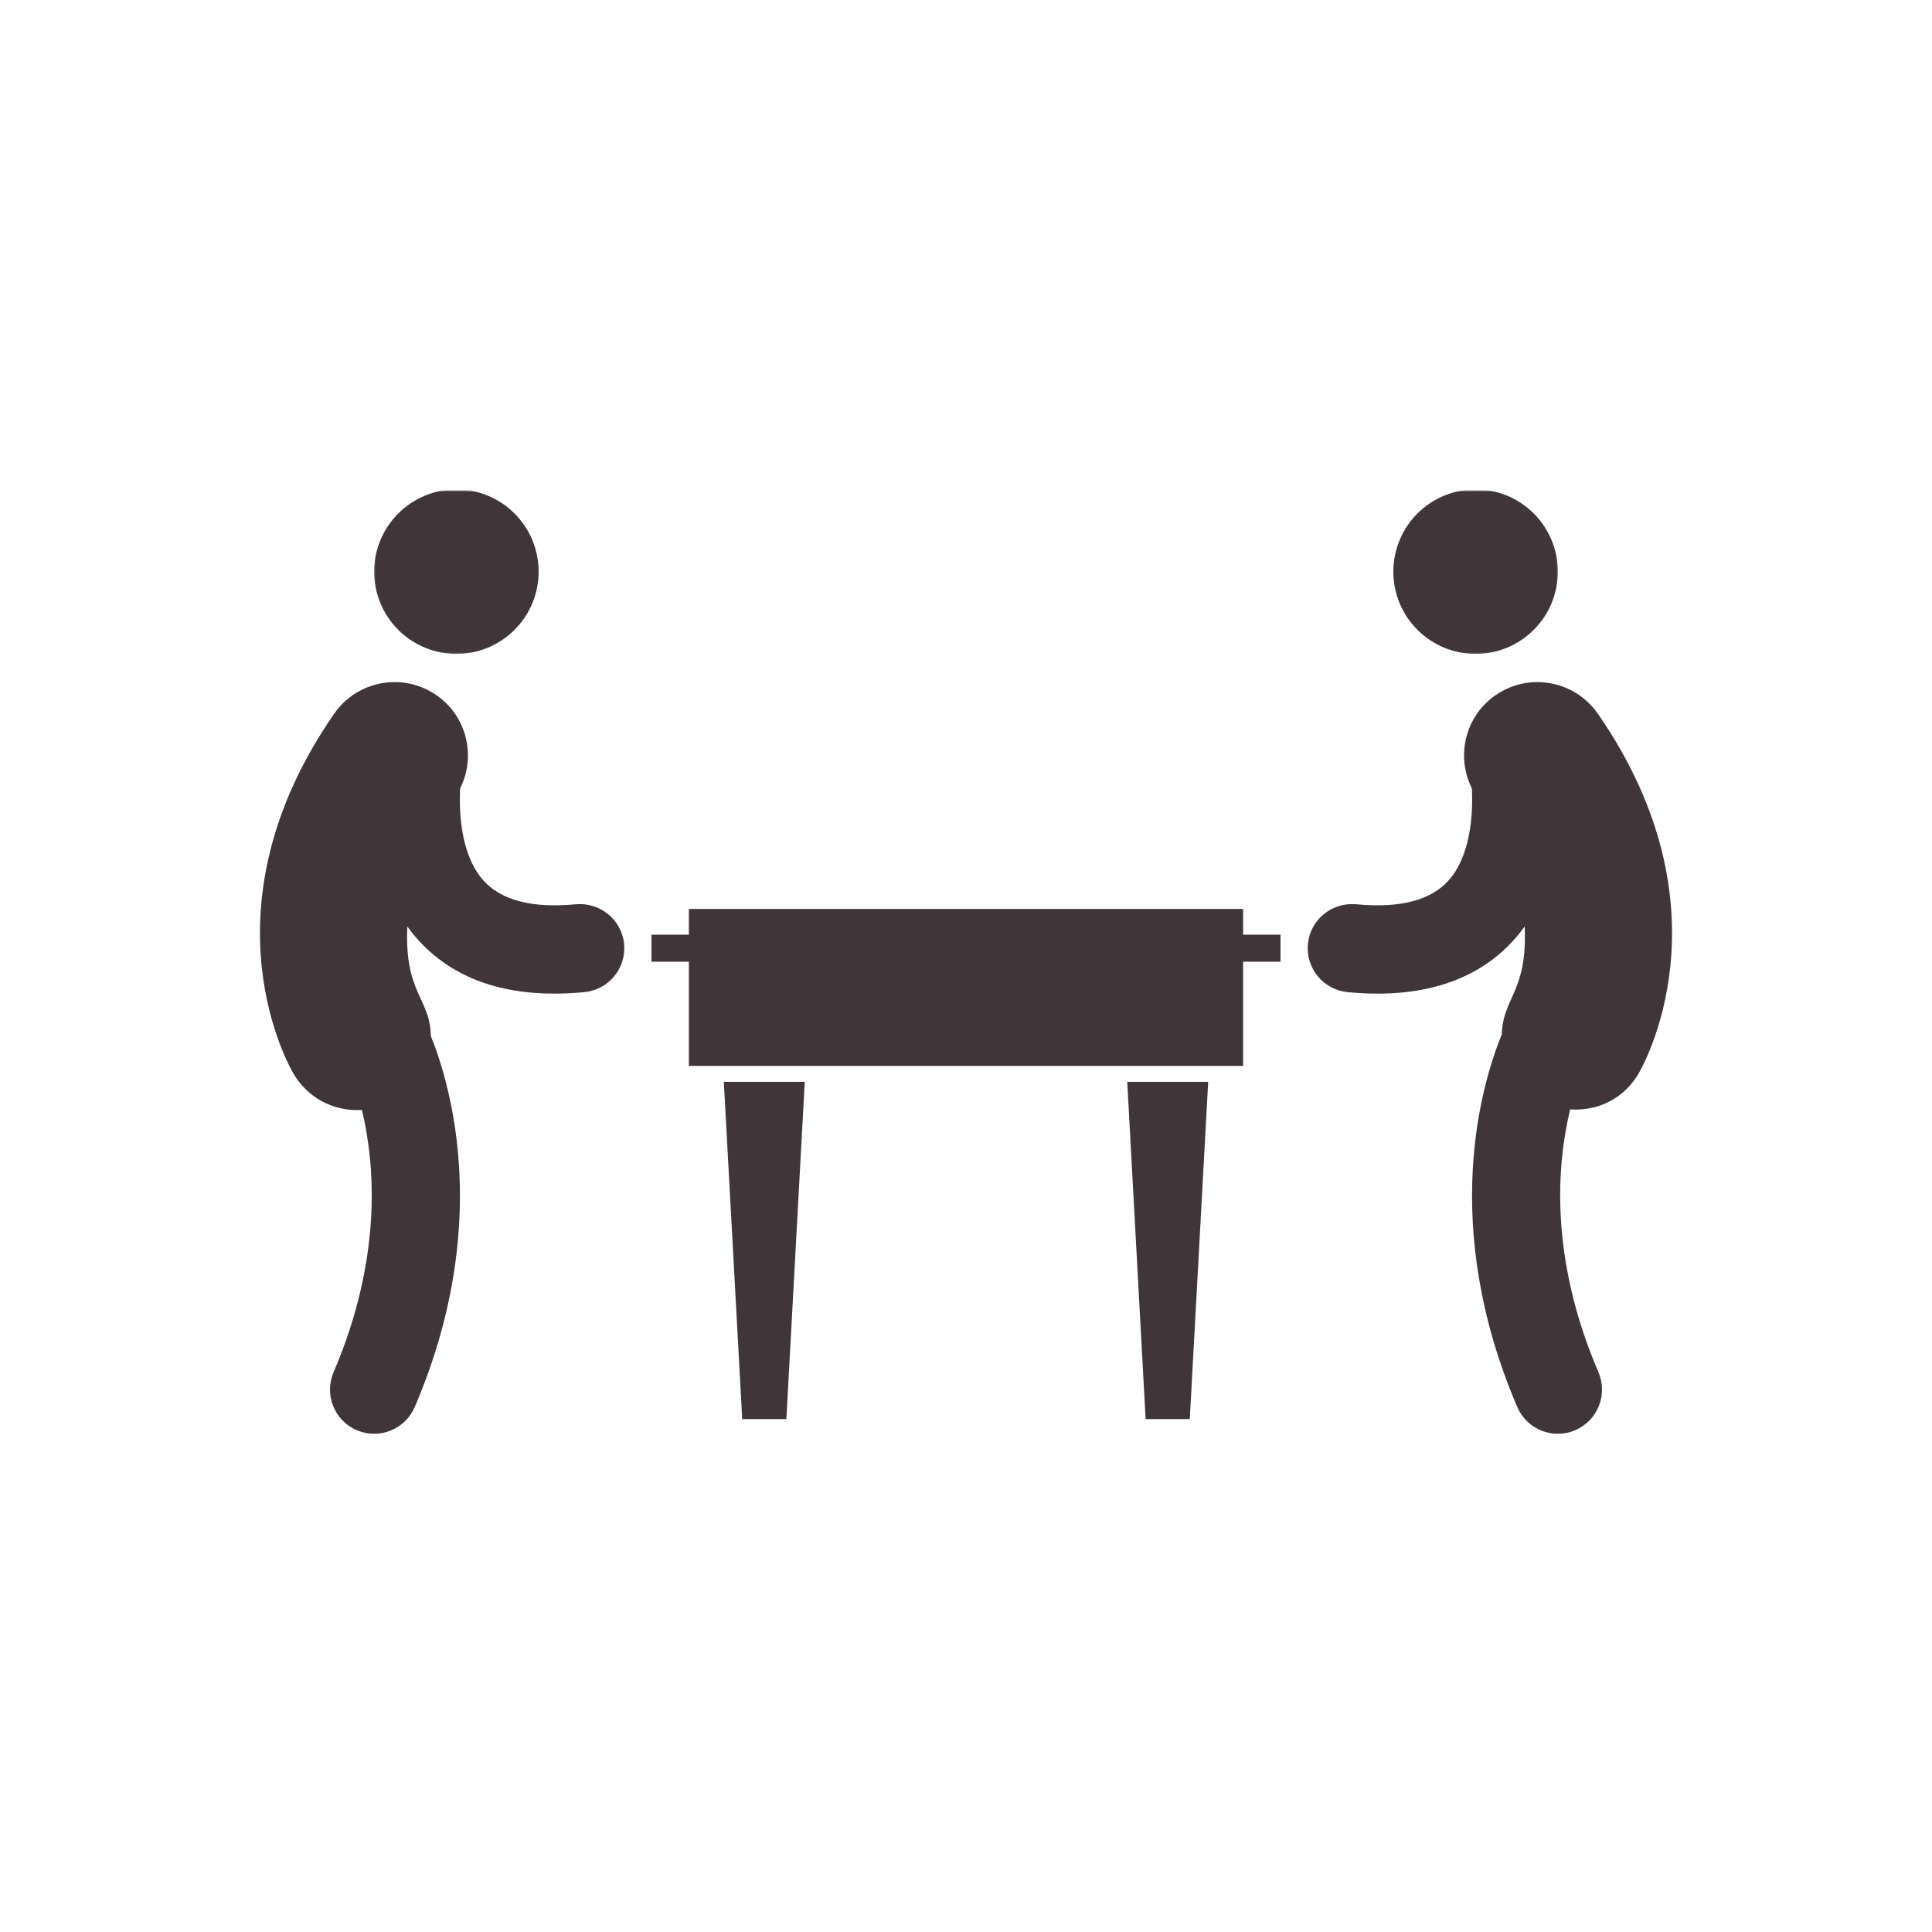
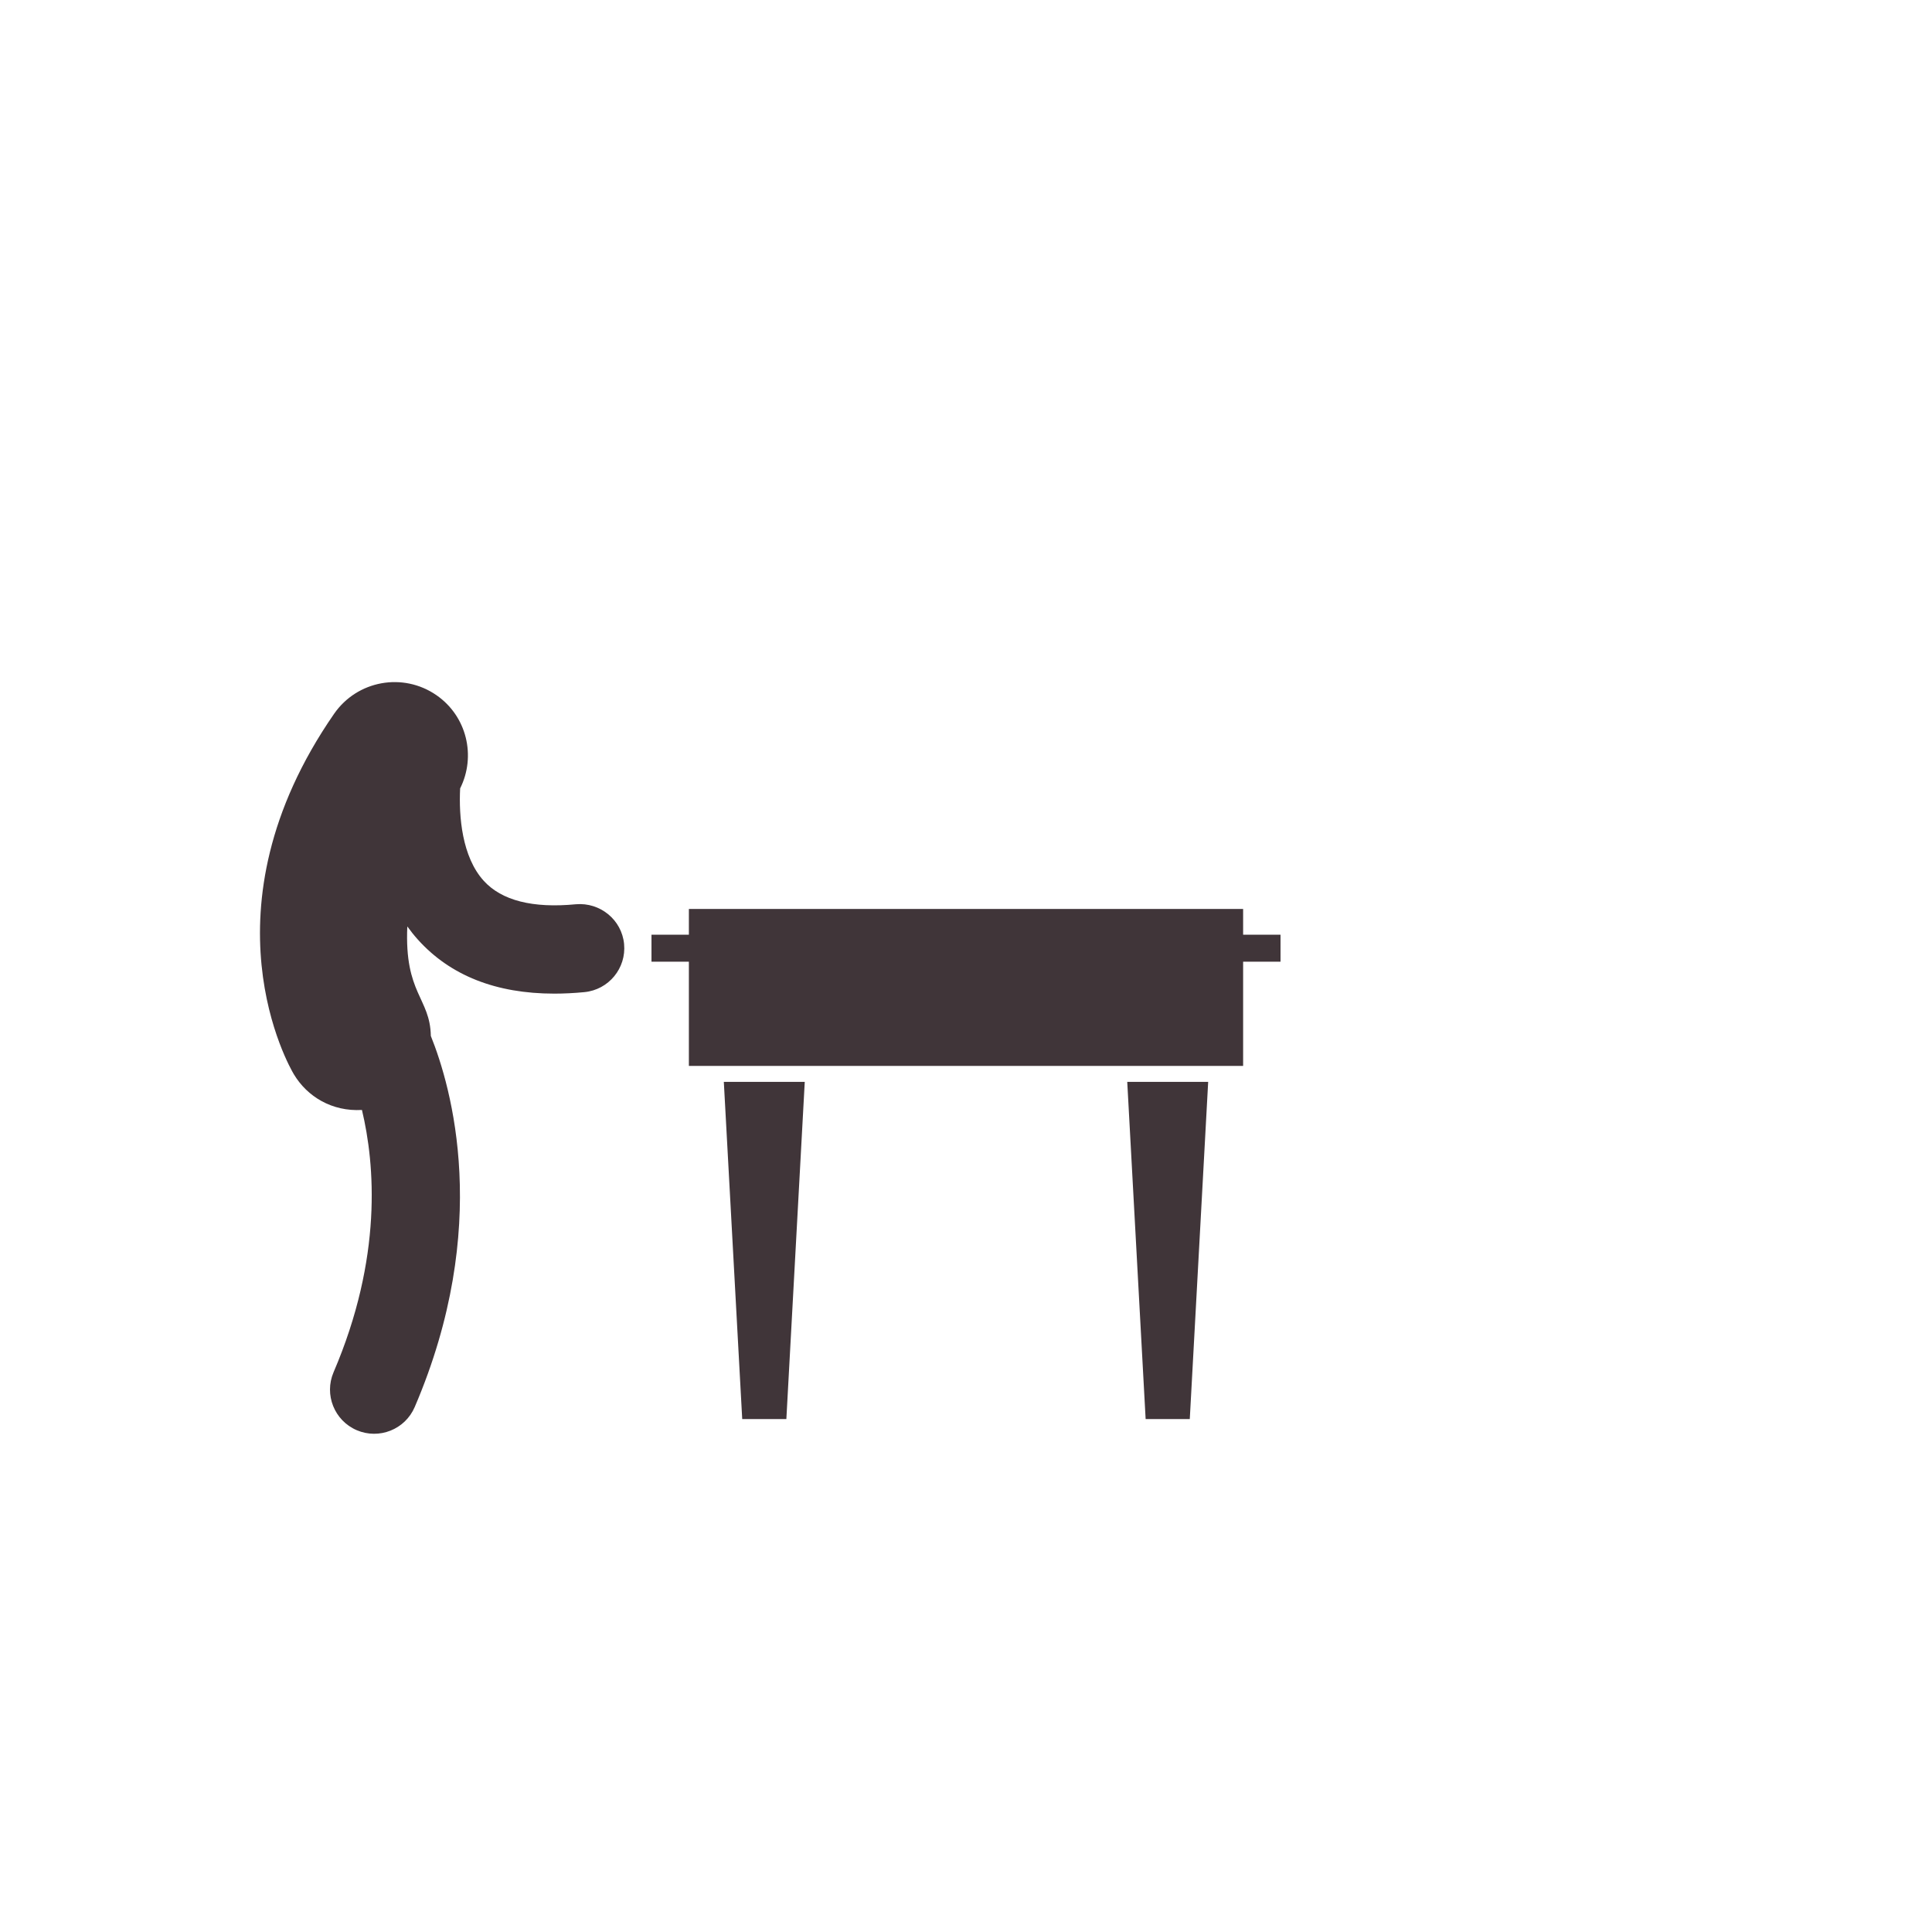
<svg xmlns="http://www.w3.org/2000/svg" width="1000" height="1000" viewBox="0 0 1000 1000" fill="none">
  <path d="M384.171 734.497H407.02L416.541 559.961H374.65L384.171 734.497Z" fill="#403539" />
  <path d="M592.98 734.497H615.829L625.35 559.961H583.459L592.98 734.497Z" fill="#403539" />
  <path d="M643.438 470.477H356.563V483.805H337.209V497.768H356.563V551.716H643.438V497.768H662.792V483.805H643.438V470.477Z" fill="#403539" />
  <path d="M298.089 468.042C275.74 470.203 259.646 466.115 250.375 455.896C239.125 443.51 237.433 422.635 238.167 408.073C246.5 391.401 241.678 370.75 225.907 359.828C208.599 347.854 184.886 352.177 172.922 369.469C102.636 470.99 150.047 552.625 152.105 556.057C159.032 567.604 171.792 575.401 187.344 574.516C194.079 602.713 198.068 650.969 172.657 710.266C167.688 721.859 173.058 735.297 184.657 740.271C196.188 745.213 209.651 739.937 214.662 728.266C254.646 634.969 233.568 562.463 222.995 536.193C222.657 516.453 209.266 514.411 210.823 479.526C212.521 481.875 214.349 484.177 216.349 486.396C233.068 504.943 256.756 514.302 286.917 514.302C291.922 514.302 297.115 514.042 302.474 513.526C315.032 512.312 324.24 501.151 323.026 488.588C321.813 476.036 310.584 466.963 298.089 468.042Z" fill="#403539" />
  <mask id="mask0_39_318" style="mask-type:luminance" maskUnits="userSpaceOnUse" x="193" y="254" width="87" height="85">
-     <path d="M193.334 254H280.001V338.667H193.334V254Z" fill="white" />
-   </mask>
+     </mask>
  <g mask="url(#mask0_39_318)">
-     <path d="M278.798 295.891C278.798 297.281 278.73 298.672 278.595 300.063C278.46 301.448 278.251 302.828 277.98 304.193C277.71 305.563 277.371 306.911 276.965 308.245C276.564 309.583 276.09 310.891 275.559 312.182C275.027 313.469 274.428 314.729 273.772 315.958C273.116 317.188 272.397 318.38 271.626 319.542C270.85 320.703 270.022 321.818 269.137 322.896C268.251 323.974 267.314 325.005 266.329 325.995C265.345 326.979 264.314 327.917 263.236 328.797C262.158 329.682 261.038 330.51 259.876 331.286C258.72 332.063 257.522 332.776 256.293 333.438C255.064 334.094 253.803 334.688 252.517 335.224C251.23 335.755 249.918 336.224 248.585 336.63C247.251 337.036 245.897 337.375 244.533 337.646C243.163 337.917 241.788 338.12 240.397 338.255C239.012 338.396 237.621 338.464 236.225 338.464C234.829 338.464 233.439 338.396 232.053 338.255C230.663 338.12 229.288 337.917 227.918 337.646C226.553 337.375 225.199 337.036 223.866 336.63C222.533 336.224 221.22 335.755 219.934 335.224C218.647 334.688 217.387 334.094 216.158 333.438C214.928 332.776 213.73 332.063 212.574 331.286C211.413 330.51 210.293 329.682 209.215 328.797C208.137 327.917 207.105 326.979 206.121 325.995C205.137 325.005 204.199 323.974 203.314 322.896C202.428 321.818 201.6 320.703 200.824 319.542C200.053 318.38 199.335 317.188 198.678 315.958C198.022 314.729 197.423 313.469 196.892 312.182C196.361 310.891 195.887 309.583 195.486 308.245C195.079 306.911 194.741 305.563 194.47 304.193C194.199 302.828 193.991 301.448 193.855 300.063C193.72 298.672 193.652 297.281 193.652 295.891C193.652 294.495 193.72 293.104 193.855 291.714C193.991 290.328 194.199 288.948 194.47 287.583C194.741 286.214 195.079 284.865 195.486 283.531C195.887 282.198 196.361 280.885 196.892 279.594C197.423 278.307 198.022 277.047 198.678 275.818C199.335 274.589 200.053 273.396 200.824 272.234C201.6 271.078 202.428 269.958 203.314 268.88C204.199 267.802 205.137 266.771 206.121 265.786C207.105 264.797 208.137 263.865 209.215 262.979C210.293 262.094 211.413 261.266 212.574 260.49C213.73 259.714 214.928 259 216.158 258.344C217.387 257.682 218.647 257.089 219.934 256.557C221.22 256.021 222.533 255.552 223.866 255.146C225.199 254.745 226.553 254.406 227.918 254.13C229.288 253.859 230.663 253.656 232.053 253.521C233.439 253.385 234.829 253.312 236.225 253.312C237.621 253.312 239.012 253.385 240.397 253.521C241.788 253.656 243.163 253.859 244.533 254.13C245.897 254.406 247.251 254.745 248.585 255.146C249.918 255.552 251.23 256.021 252.517 256.557C253.803 257.089 255.064 257.682 256.293 258.344C257.522 259 258.72 259.714 259.876 260.49C261.038 261.266 262.158 262.094 263.236 262.979C264.314 263.865 265.345 264.797 266.329 265.786C267.314 266.771 268.251 267.802 269.137 268.88C270.022 269.958 270.85 271.078 271.626 272.234C272.397 273.396 273.116 274.589 273.772 275.818C274.428 277.047 275.027 278.307 275.559 279.594C276.09 280.885 276.564 282.198 276.965 283.531C277.371 284.865 277.71 286.214 277.98 287.583C278.251 288.948 278.46 290.328 278.595 291.714C278.73 293.104 278.798 294.495 278.798 295.891Z" fill="#403539" />
-   </g>
-   <path d="M827.079 369.469C815.105 352.177 791.396 347.854 774.094 359.828C758.318 370.755 753.501 391.406 761.839 408.078C762.553 422.443 760.902 443.38 749.714 455.797C740.433 466.094 724.37 470.198 701.912 468.042C689.292 466.953 678.188 476.036 676.975 488.588C675.761 501.151 684.969 512.318 697.527 513.526C702.896 514.042 708.074 514.302 713.084 514.302C743.917 514.302 771.188 504.427 789.167 479.542C790.678 513.552 777.87 516.141 777.334 535.38C766.881 560.937 744.938 633.99 785.344 728.266C790.355 739.937 803.813 745.219 815.344 740.271C826.949 735.297 832.318 721.865 827.35 710.271C801.798 650.656 805.886 602.401 812.699 574.234C828.37 575.266 840.985 567.583 847.902 556.057C849.954 552.625 897.365 470.99 827.079 369.469Z" fill="#403539" />
+     </g>
  <mask id="mask1_39_318" style="mask-type:luminance" maskUnits="userSpaceOnUse" x="720" y="254" width="87" height="85">
-     <path d="M720 254H806.667V338.667H720V254Z" fill="white" />
-   </mask>
+     </mask>
  <g mask="url(#mask1_39_318)">
    <path d="M806.333 295.891C806.333 297.281 806.266 298.672 806.13 300.063C805.995 301.448 805.786 302.828 805.516 304.193C805.245 305.563 804.906 306.911 804.5 308.245C804.099 309.583 803.625 310.891 803.094 312.182C802.563 313.469 801.964 314.729 801.307 315.958C800.651 317.188 799.932 318.38 799.161 319.542C798.385 320.703 797.557 321.818 796.672 322.896C795.786 323.974 794.849 325.005 793.865 325.995C792.88 326.979 791.849 327.917 790.771 328.797C789.693 329.682 788.573 330.51 787.411 331.286C786.255 332.063 785.057 332.776 783.828 333.438C782.599 334.094 781.344 334.688 780.052 335.224C778.766 335.755 777.453 336.224 776.12 336.63C774.786 337.036 773.432 337.375 772.068 337.646C770.698 337.917 769.323 338.12 767.932 338.255C766.547 338.396 765.156 338.464 763.76 338.464C762.365 338.464 760.974 338.396 759.589 338.255C758.198 338.12 756.823 337.917 755.453 337.646C754.089 337.375 752.734 337.036 751.401 336.63C750.068 336.224 748.755 335.755 747.469 335.224C746.182 334.688 744.922 334.094 743.693 333.438C742.464 332.776 741.266 332.063 740.109 331.286C738.948 330.51 737.828 329.682 736.75 328.797C735.672 327.917 734.641 326.979 733.656 325.995C732.672 325.005 731.734 323.974 730.849 322.896C729.964 321.818 729.135 320.703 728.359 319.542C727.589 318.38 726.87 317.188 726.214 315.958C725.557 314.729 724.964 313.469 724.427 312.182C723.896 310.891 723.427 309.583 723.021 308.245C722.615 306.911 722.276 305.563 722.005 304.193C721.734 302.828 721.526 301.448 721.391 300.063C721.255 298.672 721.188 297.281 721.188 295.891C721.188 294.495 721.255 293.104 721.391 291.714C721.526 290.328 721.734 288.948 722.005 287.583C722.276 286.214 722.615 284.865 723.021 283.531C723.427 282.198 723.896 280.885 724.427 279.594C724.964 278.307 725.557 277.047 726.214 275.818C726.87 274.589 727.589 273.396 728.359 272.234C729.135 271.078 729.964 269.958 730.849 268.88C731.734 267.802 732.672 266.771 733.656 265.786C734.641 264.797 735.672 263.865 736.75 262.979C737.828 262.094 738.948 261.266 740.109 260.49C741.266 259.714 742.464 259 743.693 258.344C744.922 257.682 746.182 257.089 747.469 256.557C748.755 256.021 750.068 255.552 751.401 255.146C752.734 254.745 754.089 254.406 755.453 254.13C756.823 253.859 758.198 253.656 759.589 253.521C760.974 253.385 762.365 253.312 763.76 253.312C765.156 253.312 766.547 253.385 767.932 253.521C769.323 253.656 770.698 253.859 772.068 254.13C773.432 254.406 774.786 254.745 776.12 255.146C777.453 255.552 778.766 256.021 780.052 256.557C781.344 257.089 782.599 257.682 783.828 258.344C785.057 259 786.255 259.714 787.411 260.49C788.573 261.266 789.693 262.094 790.771 262.979C791.849 263.865 792.88 264.797 793.865 265.786C794.849 266.771 795.786 267.802 796.672 268.88C797.557 269.958 798.385 271.078 799.161 272.234C799.932 273.396 800.651 274.589 801.307 275.818C801.964 277.047 802.563 278.307 803.094 279.594C803.625 280.885 804.099 282.198 804.5 283.531C804.906 284.865 805.245 286.214 805.516 287.583C805.786 288.948 805.995 290.328 806.13 291.714C806.266 293.104 806.333 294.495 806.333 295.891Z" fill="#403539" />
  </g>
</svg>